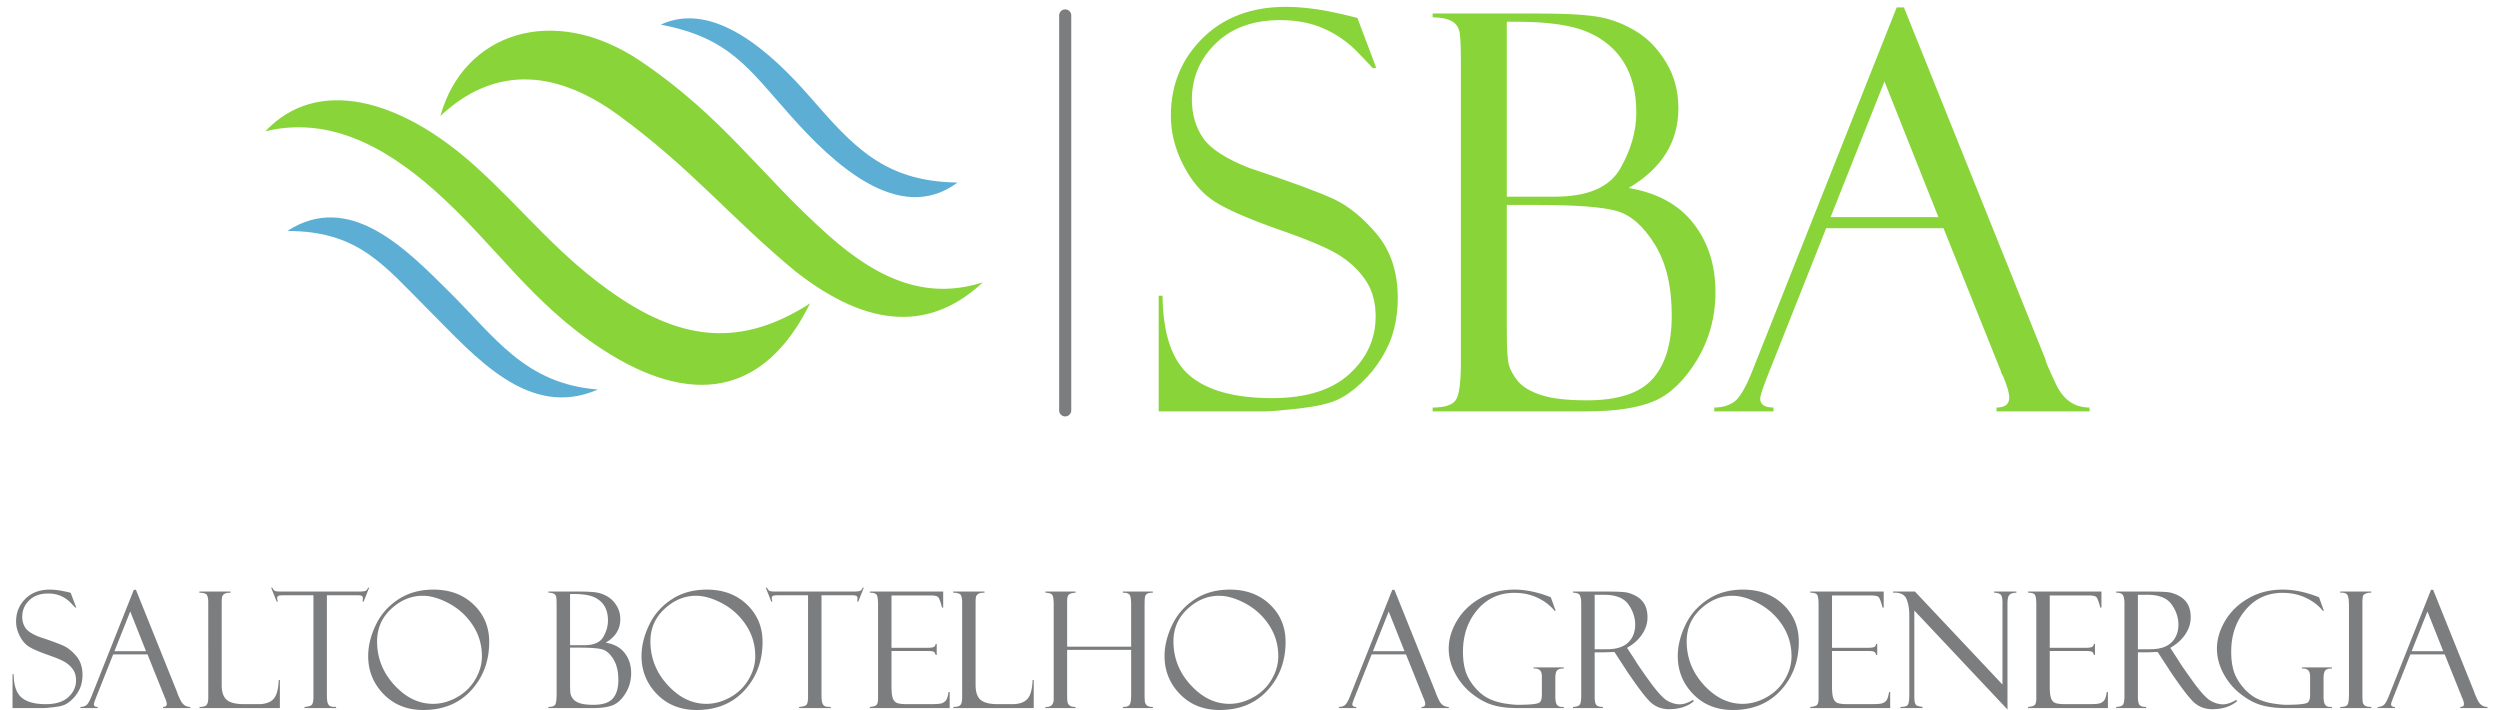
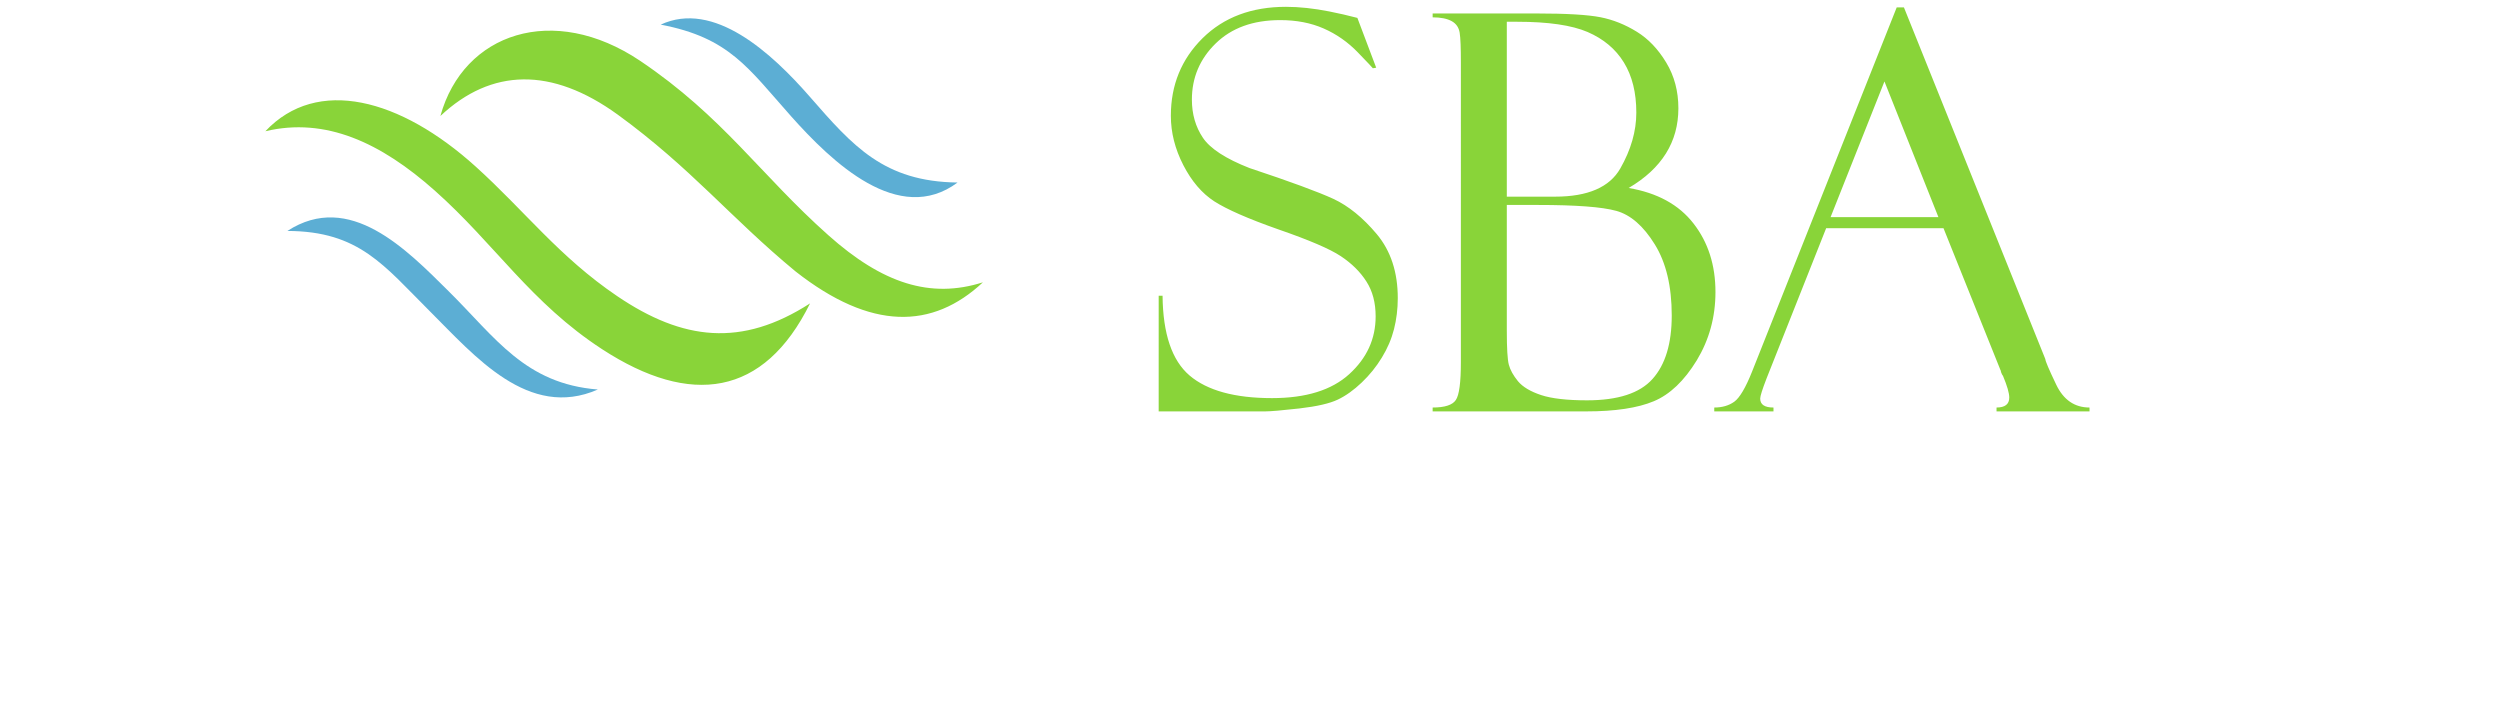
<svg xmlns="http://www.w3.org/2000/svg" clip-rule="evenodd" fill-rule="evenodd" height="710" image-rendering="optimizeQuality" shape-rendering="geometricPrecision" text-rendering="geometricPrecision" viewBox="0 -71.53 25954.24 7445.61" width="2500">
  <path d="M4855.74 1674.19C4068.22 962.93 3196.09 727 2651.36 1304.84c632.25-150.85 1211.71 120.26 1776.62 622.26 632.89 562.45 1006.01 1176.28 1756.27 1664.3 927.07 603.03 1696.12 496.92 2179.34-481.49-719 463.82-1334.99 389.26-2021.41-75.24-610.54-413.17-968.99-893.13-1486.44-1360.48zm1489.52-544.53c-691.71-500.69-1324.06-486.9-1858.38 15.24 241.55-872.49 1185.24-1189.01 2094.5-578.84C7452.19 1152.51 7843.15 1761.81 8554 2393.98c568.53 507.58 1071.5 670.42 1622.28 495.06-529.2 494.19-1171.78 508.65-1965.02-114.24-682.91-563.6-1091.68-1081.54-1866-1645.14zm7757.89-1013.58l197.33 522.36-34.82 5.81c0-1.95-52.23-57.09-156.71-165.42-104.47-108.34-224.41-192.49-358.87-251.5-134.46-59.02-286.33-88.03-455.62-88.03-284.39 0-509.79 81.25-677.14 244.74-166.38 162.51-249.57 358.88-249.57 589.11 0 152.85 38.7 285.36 115.12 399.51 76.43 114.15 239.9 220.54 489.47 318.26 428.52 142.19 721.62 250.54 879.32 323.08 157.67 73.52 309.53 196.37 455.61 370.49 146.06 175.09 219.58 398.54 219.58 670.37 0 114.14-13.54 222.49-39.65 325.99-26.13 102.53-68.69 202.17-127.7 297.93-58.03 95.78-128.66 182.84-210.87 261.2-82.22 78.36-165.42 138.32-250.53 178.94-85.14 40.64-219.6 71.59-402.42 92.87-182.83 20.32-303.75 30.95-362.76 30.95h-1113.4V3029.71h40.63c3.88 400.48 98.67 679.08 283.43 836.75 185.73 157.67 473.99 236.99 864.8 236.99 355.98 0 625.87-84.15 809.66-251.5 184.76-168.33 276.66-369.53 276.66-605.56 0-143.16-31.92-265.04-96.74-365.65-63.84-100.61-153.8-189.61-268.91-266.01-115.12-76.43-332.77-169.29-653.92-280.54-319.22-112.21-542.67-210.87-672.29-294.06-129.63-84.16-237.96-210.89-325.03-380.16-87.06-169.3-130.59-341.48-130.59-517.54 0-323.08 111.25-593.94 332.77-813.52C12702.48 109.32 12993.64.02 13354.46.02c140.27 0 291.17 16.43 453.68 48.36 99.85 19.61 196.79 42.11 295.04 67.71zm789.34-5.8V69.64h1085.35c318.26 0 542.68 13.55 675.2 39.66 132.54 26.13 259.25 77.39 380.16 151.88 120.92 74.48 223.46 181.85 308.59 323.09 85.12 140.26 127.68 300.84 127.68 479.79 0 353.08-174.11 631.68-521.38 835.79 300.84 51.27 527.18 175.07 680.03 372.42 153.82 197.34 230.22 437.23 230.22 718.74 0 262.15-65.77 501.07-196.36 716.8-131.57 214.74-281.5 357.91-450.77 428.52-168.33 70.61-404.36 106.4-708.09 106.4h-1610.63v-40.63c126.73 0 207.99-26.11 242.82-78.36 35.78-51.26 53.19-183.78 53.19-397.56V580.41c0-150.92-3.87-253.45-12.57-308.59-8.7-55.13-36.75-95.76-84.15-121.88-47.4-26.11-114.14-39.65-199.28-39.65zm777.74 46.43v1834.05h506.88c342.44 0 570.74-98.67 682.94-295.03 112.21-196.38 168.32-391.77 168.32-586.21 0-209.91-43.53-385-130.59-526.23-86.1-140.27-212.82-246.67-380.16-319.21-167.35-71.59-413.05-107.37-737.12-107.37h-110.28zm325.99 1921.12h-325.99v1319.46c0 182.82 6.79 301.8 21.29 355.96 14.51 55.14 46.43 112.22 95.76 173.16 50.3 59.97 131.57 108.33 242.81 145.09 111.25 36.76 271.81 55.14 480.76 55.14 325.04 0 554.3-74.48 687.78-224.42 134.47-149.95 201.2-371.47 201.2-665.53 0-305.67-59.01-554.29-177.98-745.81-118.98-192.49-253.44-309.55-403.38-351.15-149.95-41.6-424.67-61.91-822.24-61.91zm4253.37 243.78h-1230.45l-625.87 1577.71c-43.53 113.18-65.77 182.82-65.77 208.95 0 62.89 46.42 93.83 139.29 93.83v40.63h-621.03v-40.63c83.19 0 152.84-20.31 209.92-60.94 56.1-40.64 118.96-146.06 186.69-316.32L19759.15 5.8h75.45l1482.93 3688.45c0 19.34 37.72 108.33 114.15 267.94 76.42 159.61 192.49 239.9 349.21 239.9v40.63h-975.07v-40.63c88.99 0 133.5-34.81 133.5-104.46 0-47.41-22.25-122.86-65.78-227.33-6.77-7.75-13.55-19.36-19.35-36.76-3.87-18.38-6.77-28.05-8.71-28.05l-595.87-1483.89zm-1184.03-116.08h1130.82l-565.89-1422.96z" fill="#89d439" />
  <path d="M6797.26 186.75c556.12-258.28 1160.02 293.38 1564.59 756.97 450.28 515.94 775.53 889.53 1548.58 898.89-616.66 458.71-1316.58-212.99-1746.84-696.07-451.35-506.71-646.08-822.39-1366.33-959.79zm-3914.89 2163.6c652.51-423.66 1249.17 194.43 1690.86 631.95 494.15 489.43 801.33 970.39 1565.11 1030.92-727.56 318.74-1291.84-352.28-1757.32-815.89-488.28-486.3-744.69-844.62-1498.66-846.98z" fill="#5caed4" />
-   <path d="M10975.7 90.57c0-35.04 28.42-63.47 63.48-63.47 35.04 0 63.47 28.42 63.47 63.47v4141.38c0 35.04-28.42 63.48-63.47 63.48s-63.48-28.43-63.48-63.48V90.57zM610 6145.59l57.77 152.91-10.2 1.71c0-.57-15.28-16.71-45.86-48.43-30.58-31.71-65.7-56.34-105.07-73.63-39.36-17.27-83.82-25.77-133.38-25.77-83.26 0-149.24 23.8-198.23 71.65-48.71 47.56-73.06 105.05-73.06 172.46 0 44.75 11.32 83.55 33.69 116.96 22.37 33.42 70.24 64.57 143.29 93.18 125.45 41.63 211.26 73.35 257.42 94.58 46.16 21.54 90.62 57.49 133.39 108.47 42.76 51.25 64.29 116.67 64.29 196.24 0 33.42-3.98 65.14-11.61 95.45-7.65 30.02-20.11 59.18-37.38 87.22-17 28.03-37.67 53.52-61.75 76.47-24.07 22.93-48.42 40.49-73.35 52.39-24.92 11.88-64.28 20.96-117.81 27.18-53.51 5.96-88.92 9.07-106.19 9.07H0v-355.11h11.9c1.12 117.23 28.88 198.79 82.97 244.95 54.36 46.16 138.76 69.39 253.17 69.39 104.21 0 183.23-24.64 237.03-73.63 54.09-49.28 81.01-108.18 81.01-177.28 0-41.91-9.35-77.59-28.33-107.04-18.69-29.46-45.02-55.51-78.73-77.88-33.69-22.39-97.41-49.55-191.43-82.12-93.46-32.85-158.87-61.74-196.81-86.09-37.96-24.64-69.66-61.75-95.16-111.3-25.49-49.55-38.23-99.98-38.23-151.52 0-94.57 32.56-173.86 97.42-238.16 65.12-64.27 150.38-96.28 256.01-96.28 41.06 0 85.23 4.81 132.82 14.15 47.56 9.35 74.2 15.3 79.86 18.14a13.27 13.27 0 0 0 6.52 1.7zm1350.83 1208.09v-11.89c38.51 0 63.14-7.08 74.76-21.53 11.32-14.43 16.99-39.08 16.99-73.91V6245.84c0-35.41-4.53-60.89-13.31-76.75-9.07-15.57-35.68-24.08-80.14-25.2v-11.9h327.93v11.9c-30.3 0-51.54 3.96-63.72 11.59-12.18 7.65-20.11 17-24.07 27.47-3.69 10.48-5.68 34.27-5.68 71.36v857.8c0 73.62 17.56 125.45 52.95 155.47 35.41 30.29 96.01 45.31 181.82 45.31h149.24c71.94 0 124.61-17.85 158.02-53.24 33.42-35.4 52.11-101.95 56.07-199.93h11.89v293.95h-842.77zm1779.29-1262.47l-57.78 146.13h-11.9c2.28-9.07 3.41-20.96 3.41-35.97 0-13.02-4.53-21.24-13.88-24.93-9.06-3.69-23.51-5.39-43.62-5.39h-319.7v1046.12c0 43.34 3.39 72.79 10.47 88.65 6.8 15.57 16.42 25.49 28.31 29.73 11.9 4.25 31.43 6.23 58.06 6.23v11.89h-331.34v-11.89c41.35-2.83 67.4-10.76 77.88-24.08 10.47-13.31 15.57-40.78 15.57-82.97V6171.05h-305.85c-30.85 0-50.96 1.7-60.6 5.39-9.35 3.69-13.87 12.75-13.87 27.19 0 7.38 1.97 18.7 6.51 33.71h-11.88l-57.78-146.13h11.89c9.91 19.26 19.83 30.87 29.45 34.83 9.63 3.96 30.59 5.95 62.59 5.95h811.9c32 0 54.94-1.99 69.1-5.95s24.65-15.57 31.15-34.83h11.9zm674.28 20.39c171.61 0 312.07 52.39 421.1 156.88 109.02 104.49 163.4 234.77 163.4 391.1 0 201.34-63.16 370.69-189.17 508.33-126.31 137.33-293.68 206.17-502.38 206.17-169.35 0-307.83-55.52-415.73-166.24-107.89-111.02-161.98-244.11-161.98-399.31 0-104.78 26.06-212.38 78.16-322.54 51.83-110.46 130.27-200.51 234.76-269.88 104.51-69.67 228.54-104.5 371.85-104.5zm-4.82 1197.9c84.1 0 167.09-22.65 248.92-67.68 81.84-45.32 146.41-107.62 193.41-186.91 47.02-79.3 70.52-160.86 70.52-244.69 0-118.65-31.72-226.55-94.88-323.68-63.43-97.14-145.55-173.03-246.65-227.97-100.81-54.94-194.27-82.39-279.8-82.39-121.2 0-231.08 45.86-329.92 137.33-98.84 91.48-148.1 205.32-148.1 341.24 0 173.61 60.32 325.96 180.96 457.64 120.62 131.41 255.72 197.11 405.53 197.11zM5619.1 6143.89v-11.9h317.74c93.18 0 158.87 3.97 197.67 11.61 38.79 7.64 75.9 22.65 111.29 44.46 35.41 21.81 65.43 53.24 90.34 94.59 24.92 41.07 37.38 88.07 37.38 140.46 0 103.36-50.96 184.93-152.64 244.69 88.07 14.99 154.34 51.25 199.09 109.03 45.02 57.77 67.39 127.99 67.39 210.4 0 76.75-19.25 146.7-57.48 209.83-38.52 62.88-82.41 104.78-131.97 125.47-49.28 20.67-118.38 31.14-207.31 31.14h-471.51v-11.89c37.1 0 60.88-7.66 71.08-22.94 10.48-15.01 15.57-53.8 15.57-116.4v-920.93c0-44.18-1.13-74.2-3.68-90.35-2.55-16.13-10.75-28.03-24.65-35.68-13.87-7.64-33.4-11.59-58.33-11.59zm227.67 13.58v536.94h148.4c100.25 0 167.09-28.89 199.94-86.37 32.85-57.49 49.27-114.7 49.27-171.62 0-61.46-12.74-112.71-38.23-154.06-25.21-41.07-62.31-72.21-111.3-93.46-48.99-20.96-120.91-31.43-215.79-31.43zm95.45 562.42h-95.45v386.27c0 53.52 1.99 88.35 6.24 104.21 4.25 16.15 13.6 32.85 28.03 50.69 14.72 17.56 38.52 31.72 71.09 42.48 32.55 10.76 79.58 16.15 140.74 16.15 95.16 0 162.27-21.81 201.35-65.7 39.37-43.9 58.91-108.74 58.91-194.84 0-89.48-17.28-162.26-52.11-218.34-34.83-56.35-74.2-90.62-118.1-102.79-43.89-12.17-124.31-18.12-240.71-18.12zm1338.64-608.3c171.61 0 312.07 52.39 421.1 156.88s163.4 234.77 163.4 391.1c0 201.34-63.16 370.69-189.17 508.33-126.31 137.33-293.68 206.17-502.38 206.17-169.35 0-307.82-55.52-415.73-166.24-107.89-111.02-161.98-244.11-161.98-399.31 0-104.78 26.06-212.38 78.16-322.54 51.83-110.46 130.27-200.51 234.76-269.88 104.51-69.67 228.55-104.5 371.85-104.5zm-4.82 1197.9c84.11 0 167.09-22.65 248.92-67.68 81.84-45.32 146.41-107.62 193.41-186.91 47.02-79.3 70.52-160.86 70.52-244.69 0-118.65-31.72-226.55-94.88-323.68-63.43-97.14-145.55-173.03-246.64-227.97-100.82-54.94-194.28-82.39-279.81-82.39-121.2 0-231.07 45.86-329.92 137.33-98.84 91.48-148.1 205.32-148.1 341.24 0 173.61 60.32 325.96 180.96 457.64 120.63 131.41 255.72 197.11 405.53 197.11zM8927.05 6091.2l-57.77 146.13h-11.9c2.28-9.07 3.41-20.96 3.41-35.97 0-13.02-4.53-21.24-13.88-24.93-9.06-3.69-23.51-5.39-43.62-5.39h-319.71v1046.12c0 43.34 3.4 72.79 10.48 88.65 6.8 15.57 16.42 25.49 28.3 29.73 11.9 4.25 31.44 6.23 58.07 6.23v11.89h-331.35v-11.89c41.36-2.83 67.4-10.76 77.89-24.08 10.47-13.31 15.57-40.78 15.57-82.97V6171.04h-305.85c-30.86 0-50.96 1.7-60.6 5.39-9.35 3.69-13.87 12.75-13.87 27.19 0 7.38 1.97 18.7 6.51 33.71h-11.89l-57.77-146.13h11.88c9.92 19.26 19.84 30.87 29.46 34.83 9.63 3.96 30.58 5.95 62.59 5.95h811.9c32 0 54.94-1.99 69.1-5.95s24.65-15.57 31.15-34.83h11.89zm62.88 52.68v-11.9h769.72v168.22h-11.9c-16.7-62.87-30.58-99.69-41.91-110.74-11.61-11.03-39.37-16.71-83.82-16.71h-404.4v548.84h375.51c37.37 0 60.88-3.4 70.79-10.47 9.92-6.8 15.3-17 15.86-30.3h11.89v115.54h-11.89c-2.83-16.14-9.33-26.91-19.54-32.56-10.19-5.38-29.16-8.22-57.2-8.22h-385.43v377.21c0 57.2 5.38 98.26 15.86 123.19 10.47 25.2 27.19 41.06 50.4 47.29 22.94 6.51 57.77 9.62 104.21 9.62h216.36c68.81 0 112.71-2.27 131.97-7.08 18.97-4.54 35.12-14.16 48.43-28.04 13.3-14.16 23.78-44.75 30.86-92.31h11.9v168.21h-837.69v-11.89c28.32-1.7 49.84-7.08 64.56-16.14 14.72-9.08 22.1-32.85 22.1-71.08v-988.62c0-44.76-3.98-76.48-11.62-94.6-7.93-18.41-32.84-27.45-75.04-27.45zm876.76 1209.79v-11.89c38.52 0 63.15-7.08 74.76-21.53 11.33-14.43 17-39.08 17-73.91V6245.83c0-35.41-4.54-60.89-13.31-76.75-9.07-15.57-35.68-24.08-80.15-25.2v-11.9h327.93v11.9c-30.29 0-51.54 3.96-63.72 11.59-12.17 7.65-20.11 17-24.07 27.47-3.68 10.48-5.67 34.27-5.67 71.36v857.8c0 73.62 17.56 125.45 52.95 155.47 35.41 30.29 96 45.31 181.81 45.31h149.25c71.93 0 124.61-17.85 158.01-53.24 33.42-35.4 52.12-101.95 56.08-199.93h11.88v293.95h-842.77zm1863.97-610h-671.17v470.38c0 44.18 1.99 72.5 6.24 84.67 3.97 12.17 11.89 22.37 23.23 30.58 11.03 8.21 30.85 12.46 58.9 12.46v11.89h-316.05v-11.89c57.78 3.96 86.66-24.08 86.66-83.82v-982.97c0-55.78-4.54-91.18-13.87-106.19-9.08-15.01-33.42-23.21-72.79-24.91v-11.9h316.05v11.9c-34.55 2.26-58.05 8.77-70.23 19.82-12.18 11.03-18.13 33.69-18.13 67.96v478.03h671.17v-437.26c0-49.84-4.26-83.53-13.02-101.65-8.78-17.85-33.42-26.9-73.64-26.9v-11.9h314.35v11.9c-24.64 0-43.34 2.82-55.23 8.77-12.17 5.67-20.39 14.73-24.91 26.92-4.25 12.17-6.53 43.03-6.53 92.87v938.22c0 48.14 2.28 78.16 6.53 90.06 4.52 11.88 12.17 21.81 23.22 29.44 11.03 7.65 30.02 11.61 56.92 11.61v11.89h-314.35v-11.89c34.55 0 57.78-6.81 69.38-20.68 11.61-13.87 17.28-51.25 17.28-112.14v-465.28zm1035.07-632.08c171.62 0 312.07 52.39 421.1 156.88s163.4 234.77 163.4 391.1c0 201.34-63.16 370.69-189.17 508.33-126.31 137.33-293.67 206.17-502.38 206.17-169.35 0-307.82-55.52-415.73-166.24-107.88-111.02-161.97-244.11-161.97-399.31 0-104.78 26.05-212.38 78.15-322.54 51.83-110.46 130.28-200.51 234.77-269.88 104.5-69.67 228.54-104.5 371.84-104.5zm-4.82 1197.9c84.11 0 167.09-22.65 248.92-67.68 81.85-45.32 146.41-107.62 193.41-186.91 47.02-79.3 70.53-160.86 70.53-244.69 0-118.65-31.72-226.55-94.88-323.68-63.44-97.14-145.56-173.03-246.65-227.97-100.82-54.94-194.28-82.39-279.81-82.39-121.2 0-231.07 45.86-329.91 137.33-98.84 91.48-148.11 205.32-148.11 341.24 0 173.61 60.33 325.96 180.96 457.64 120.63 131.41 255.72 197.11 405.53 197.11zm1852.07-518.25h-360.21l-183.22 461.89c-12.75 33.13-19.26 53.53-19.26 61.17 0 18.41 13.58 27.47 40.78 27.47v11.89h-181.81v-11.89c24.35 0 44.75-5.96 61.46-17.84 16.42-11.89 34.83-42.77 54.65-92.61l444.05-1118.04h22.09l434.13 1079.81c0 5.66 11.05 31.72 33.42 78.45s56.35 70.23 102.23 70.23v11.89h-285.45v-11.89c26.05 0 39.07-10.2 39.07-30.58 0-13.87-6.51-35.97-19.25-66.55-1.99-2.27-3.96-5.67-5.66-10.76-1.14-5.39-1.99-8.21-2.55-8.21l-174.46-434.42zm-346.62-33.98h331.05l-165.66-416.58zm2001.03 584.51v11.89h-492.76c-94.58 0-177.55-10.19-248.64-30.87-71.07-20.38-143.57-59.19-217.2-116.67-73.91-57.22-133.67-128.58-179.27-213.81-45.57-85.25-68.52-172.48-68.52-261.67 0-97.72 28.6-194.83 85.81-291.69 57.49-96.85 138.76-175.86 244.67-236.47 105.63-60.6 225.43-90.9 359.38-90.9 120.06 0 246.93 26.91 380.88 80.42l50.69 142.17h-11.33c-42.76-54.37-100.8-99.41-174.71-135.09-73.92-35.68-156.32-53.51-246.95-53.51-157.73 0-287.15 59.18-387.69 177.83-100.81 118.37-151.22 265.35-151.22 441.22 0 72.77 8.21 137.91 24.92 195.11 16.71 57.21 47.58 113.56 93.45 169.08 45.6 55.5 94.6 96.28 146.7 122.61 52.39 26.06 111.01 44.46 175.58 54.65 64.85 10.2 116.4 14.74 154.34 13.6l65.7-1.7c74.19-2.84 120.35-9.62 139.04-20.67 18.41-11.05 27.75-39.37 27.75-84.67v-184.94c0-35.97-7.37-60.03-22.38-72.5-15-12.44-36.53-17.83-64.28-16.13v-11.9h316.05v11.9c-35.12 0-58.9 6.8-70.51 20.67-11.89 13.87-17.85 40.51-17.85 79.87v193.12c0 38.81 5.1 66.84 15.3 83.55 10.18 16.98 28.88 25.49 55.78 25.49h17.28zm96.56-1197.89v-11.9h346.07c87.78 0 151.23 1.98 190.59 5.94 39.08 3.69 79.3 16.71 120.35 38.52 41.07 21.81 72.21 51.27 93.17 88.65 20.96 37.37 31.43 83.24 31.43 137.33 0 62.02-18.69 121.21-56.07 177.28-37.38 56.36-90.06 103.65-158.29 142.44l86.37 132.53c18.97 33.15 68.81 105.92 149.8 218.07 80.99 112.14 143.86 180.68 188.05 205.03 44.17 24.65 86.93 36.82 128.56 36.82 40.79 0 87.79-15.86 140.74-47.58l5.1 16.71c-66.26 54.67-152.35 81.84-258.27 81.84-70.51 0-131.39-20.95-182.08-62.87-50.69-41.91-139.34-156.88-265.64-344.64-1.14-1.14-1.7-2.26-1.7-3.4l-123.18-188.89-108.47 3.39h-98.84v467.27c0 37.67 4.82 64.56 14.74 81.01 9.89 16.13 33.98 24.35 71.92 24.35v11.89h-314.35v-11.89c38.81-1.7 62.87-9.91 72.21-24.93 9.62-15.01 14.45-45.31 14.45-91.18v-971.36c0-31.72-3.98-57.77-12.17-78.44-8.23-20.67-33.13-31.43-74.49-31.99zm227.68 22.08v570.91h127.72c100.82 0 175.29-23.78 224.02-71.07 48.7-47.29 73.06-109.6 73.06-186.62 0-75.06-23.8-145.85-71.65-212.97-47.85-66.82-132.26-100.24-252.88-100.24h-100.26zm1556.16-54.37c171.61 0 312.07 52.39 421.1 156.88s163.4 234.77 163.4 391.1c0 201.34-63.16 370.69-189.17 508.33-126.31 137.33-293.68 206.17-502.38 206.17-169.35 0-307.83-55.52-415.73-166.24-107.89-111.02-161.98-244.11-161.98-399.31 0-104.78 26.06-212.38 78.16-322.54 51.83-110.46 130.27-200.51 234.76-269.88 104.51-69.67 228.55-104.5 371.85-104.5zm-4.82 1197.9c84.11 0 167.09-22.65 248.92-67.68 81.84-45.32 146.41-107.62 193.41-186.91 47.02-79.3 70.52-160.86 70.52-244.69 0-118.65-31.72-226.55-94.88-323.68-63.43-97.14-145.55-173.03-246.65-227.97-100.81-54.94-194.27-82.39-279.8-82.39-121.2 0-231.08 45.86-329.92 137.33-98.84 91.48-148.1 205.32-148.1 341.24 0 173.61 60.32 325.96 180.96 457.64 120.63 131.41 255.72 197.11 405.53 197.11zm709.96-1165.61v-11.9h769.73v168.22h-11.9c-16.71-62.87-30.59-99.69-41.92-110.74-11.61-11.03-39.37-16.71-83.82-16.71h-404.4v548.84h375.51c37.38 0 60.88-3.4 70.8-10.47 9.91-6.8 15.29-17 15.86-30.3h11.88v115.54h-11.88c-2.84-16.14-9.34-26.91-19.55-32.56-10.19-5.38-29.16-8.22-57.2-8.22h-385.43v377.21c0 57.2 5.38 98.26 15.86 123.19 10.47 25.2 27.19 41.06 50.4 47.29 22.94 6.51 57.77 9.62 104.22 9.62h216.35c68.81 0 112.71-2.27 131.97-7.08 18.97-4.54 35.12-14.16 48.43-28.04 13.3-14.16 23.78-44.75 30.86-92.31h11.9v168.21h-837.69v-11.89c28.32-1.7 49.84-7.08 64.56-16.14 14.72-9.08 22.1-32.85 22.1-71.08v-988.62c0-44.76-3.98-76.48-11.61-94.6-7.94-18.41-32.85-27.45-75.05-27.45zm1926.83-11.9h234.48v11.9c-35.11 1.12-59.46 8.77-73.06 22.93-13.59 13.87-20.38 43.61-20.38 89.2v1112.94l-977.03-1038.18v903.95c0 28.88 2.28 50.13 6.53 64 4.53 13.87 10.76 23.22 18.7 28.03 8.2 5.1 28.88 9.9 61.44 15.01v11.89h-232.77v-11.89c41.91 0 67.96-7.37 78.15-22.38 10.2-15.01 15.3-50.69 15.3-107.04v-827.21c0-72.21-10.2-131.4-30.31-177.28-20.09-46.15-66.53-67.4-139.61-63.98v-11.9h229.11l917.83 975.02v-862.88c0-46.44-8.22-74.77-24.64-84.96-16.71-10.19-37.95-15.28-63.73-15.28v-11.9zm356.54 11.9v-11.9h769.73v168.22h-11.9c-16.71-62.87-30.58-99.69-41.92-110.74-11.61-11.03-39.36-16.71-83.82-16.71h-404.4v548.84h375.51c37.38 0 60.89-3.4 70.8-10.47 9.91-6.8 15.3-17 15.86-30.3h11.88v115.54h-11.88c-2.84-16.14-9.34-26.91-19.55-32.56-10.19-5.38-29.16-8.22-57.2-8.22h-385.43v377.21c0 57.2 5.39 98.26 15.86 123.19 10.47 25.2 27.19 41.06 50.4 47.29 22.95 6.51 57.78 9.62 104.22 9.62h216.35c68.81 0 112.72-2.27 131.97-7.08 18.97-4.54 35.12-14.16 48.43-28.04 13.3-14.16 23.78-44.75 30.86-92.31h11.9v168.21h-837.69v-11.89c28.32-1.7 49.84-7.08 64.56-16.14 14.73-9.08 22.1-32.85 22.1-71.08v-988.62c0-44.76-3.98-76.48-11.61-94.6-7.94-18.41-32.84-27.45-75.05-27.45zm924.33 0v-11.9h346.07c87.78 0 151.23 1.98 190.59 5.94 39.08 3.69 79.3 16.71 120.35 38.52 41.07 21.81 72.21 51.27 93.17 88.65 20.96 37.37 31.43 83.24 31.43 137.33 0 62.02-18.69 121.21-56.07 177.28-37.38 56.36-90.06 103.65-158.29 142.44l86.37 132.53c18.97 33.15 68.81 105.92 149.8 218.07 80.99 112.14 143.86 180.68 188.05 205.03 44.17 24.65 86.93 36.82 128.56 36.82 40.79 0 87.79-15.86 140.74-47.58l5.1 16.71c-66.26 54.67-152.35 81.84-258.27 81.84-70.51 0-131.39-20.95-182.08-62.87-50.69-41.91-139.34-156.88-265.64-344.64-1.13-1.14-1.7-2.26-1.7-3.4l-123.18-188.89-108.47 3.39h-98.84v467.27c0 37.67 4.82 64.56 14.74 81.01 9.89 16.13 33.98 24.35 71.92 24.35v11.89h-314.35v-11.89c38.81-1.7 62.88-9.91 72.21-24.93 9.63-15.01 14.45-45.31 14.45-91.18v-971.36c0-31.72-3.97-57.77-12.17-78.44-8.23-20.67-33.13-31.43-74.49-31.99zm227.68 22.08v570.91h127.72c100.82 0 175.29-23.78 224.02-71.07 48.7-47.29 73.06-109.6 73.06-186.62 0-75.06-23.8-145.85-71.65-212.97-47.85-66.82-132.26-100.24-252.88-100.24h-100.26zm2035.31 1175.81v11.89h-492.76c-94.58 0-177.55-10.19-248.63-30.87-71.07-20.38-143.57-59.19-217.21-116.67-73.91-57.22-133.67-128.58-179.26-213.81-45.58-85.25-68.52-172.48-68.52-261.67 0-97.72 28.59-194.83 85.81-291.69 57.48-96.85 138.75-175.86 244.67-236.47 105.62-60.6 225.42-90.9 359.37-90.9 120.06 0 246.94 26.91 380.88 80.42l50.69 142.17h-11.32c-42.77-54.37-100.8-99.41-174.71-135.09-73.93-35.68-156.32-53.51-246.95-53.51-157.73 0-287.16 59.18-387.7 177.83-100.8 118.37-151.21 265.35-151.21 441.22 0 72.77 8.21 137.91 24.92 195.11 16.71 57.21 47.58 113.56 93.45 169.08 45.59 55.5 94.59 96.28 146.7 122.61 52.38 26.06 111.01 44.46 175.57 54.65 64.85 10.2 116.4 14.74 154.34 13.6l65.7-1.7c74.2-2.84 120.35-9.62 139.05-20.67 18.41-11.05 27.74-39.37 27.74-84.67v-184.94c0-35.97-7.37-60.03-22.38-72.5-14.99-12.44-36.53-17.83-64.27-16.13v-11.9h316.04v11.9c-35.12 0-58.9 6.8-70.51 20.67-11.88 13.87-17.85 40.51-17.85 79.87v193.12c0 38.81 5.1 66.84 15.3 83.55 10.19 16.98 28.89 25.49 55.79 25.49h17.27zm412.6-1209.8v11.9c-15.86-1.72-33.69.85-53.24 7.35-19.53 6.8-31.14 16.43-34.83 29.18-3.68 12.73-5.38 42.76-5.38 90.33v938.21c0 50.97 1.99 82.12 6.23 93.46 3.98 11.32 12.18 20.67 24.09 28.03 11.59 7.65 32.84 11.32 63.14 11.32v11.89H24410v-11.89c41.07 0 66.83-7.93 76.75-23.5 9.91-15.86 15.01-51.83 15.01-107.62v-929.15c0-58.07-5.68-96.01-16.71-114.13-11.04-17.84-36.26-25.78-75.05-23.5v-11.9h326.23zm769.71 659.27h-360.21l-183.22 461.89c-12.75 33.13-19.26 53.53-19.26 61.17 0 18.41 13.59 27.47 40.78 27.47v11.89h-181.81v-11.89c24.35 0 44.75-5.96 61.46-17.84 16.42-11.89 34.83-42.77 54.65-92.61l444.06-1118.04h22.08l434.13 1079.81c0 5.66 11.05 31.72 33.42 78.45s56.35 70.23 102.23 70.23v11.89h-285.45v-11.89c26.05 0 39.07-10.2 39.07-30.58 0-13.87-6.5-35.97-19.25-66.55-1.99-2.27-3.96-5.67-5.66-10.76-1.14-5.39-1.99-8.21-2.55-8.21l-174.46-434.42zm-346.62-33.98h331.05l-165.66-416.58zm-23743.66 33.98h-360.21l-183.23 461.89c-12.75 33.13-19.25 53.53-19.25 61.17 0 18.41 13.58 27.47 40.77 27.47v11.89H711.92v-11.89c24.36 0 44.75-5.96 61.46-17.84 16.42-11.89 34.83-42.77 54.65-92.61l444.06-1118.04h22.08l434.14 1079.81c0 5.66 11.05 31.72 33.41 78.45 22.37 46.73 56.35 70.23 102.23 70.23v11.89H1578.5v-11.89c26.06 0 39.08-10.2 39.08-30.58 0-13.87-6.51-35.97-19.26-66.55-1.99-2.27-3.96-5.67-5.66-10.76-1.14-5.39-1.99-8.21-2.55-8.21l-174.45-434.42zm-346.63-33.98h331.06l-165.67-416.58z" fill="#7b7d7f" />
</svg>